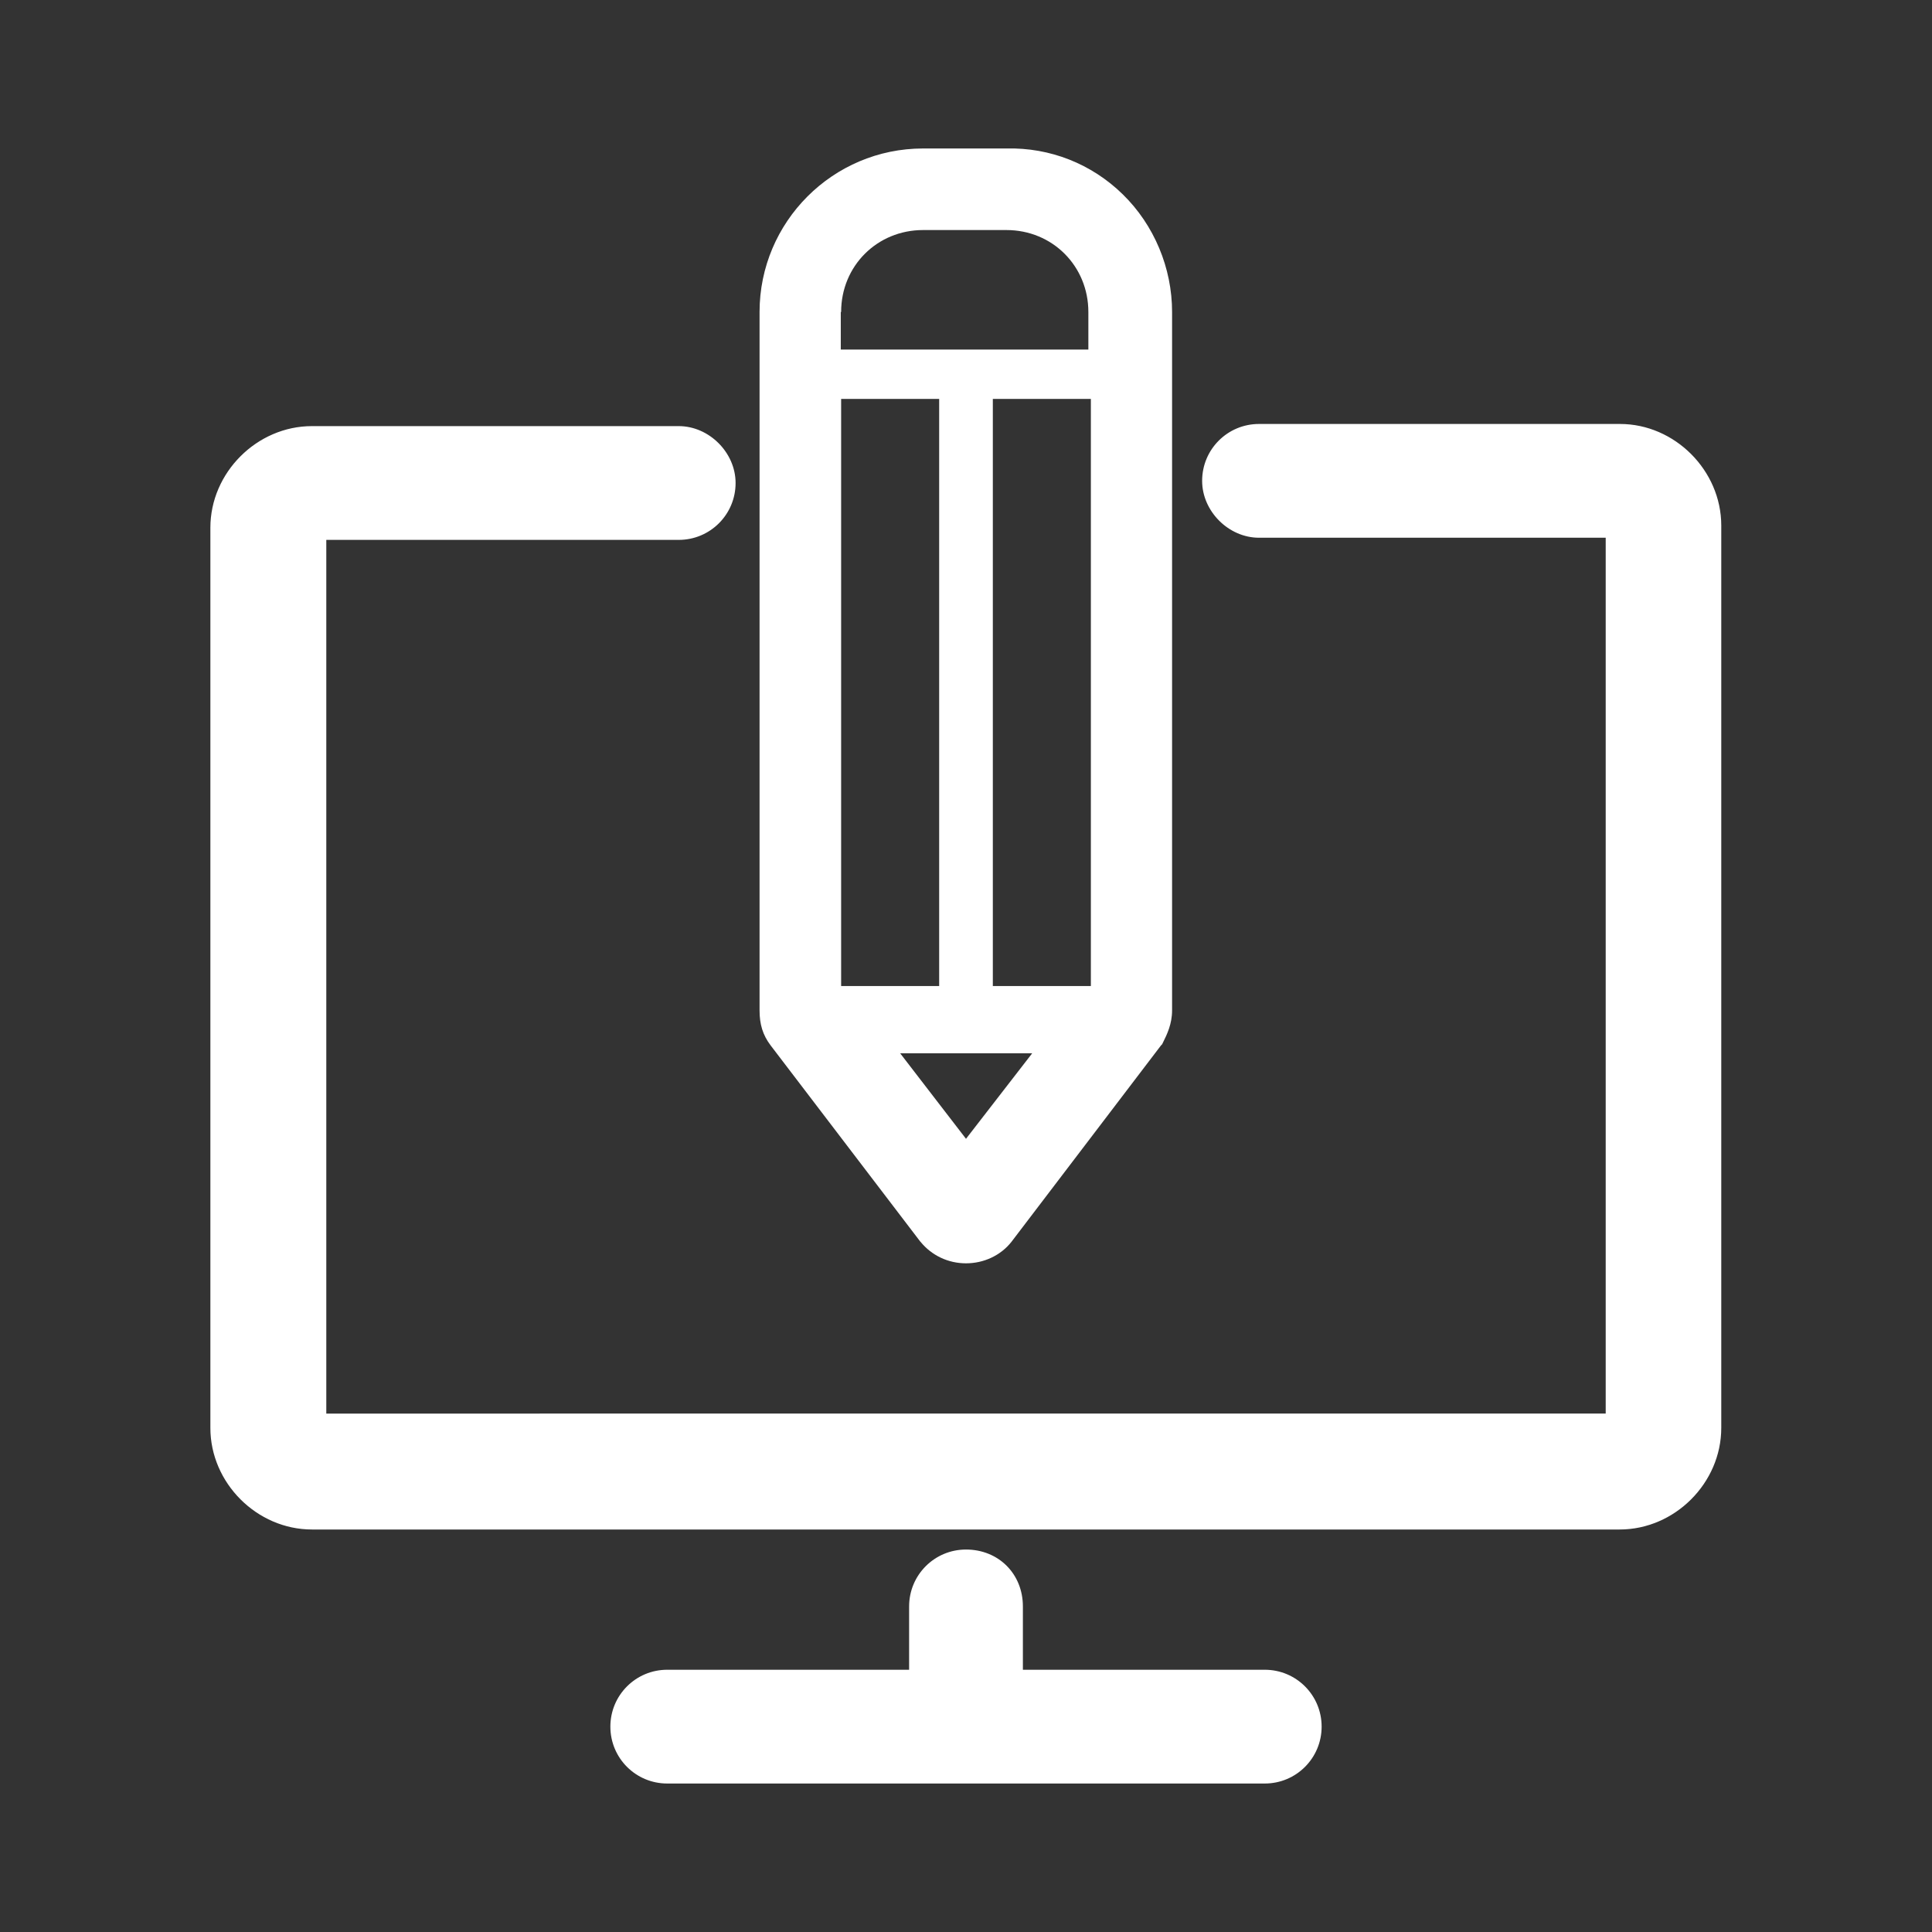
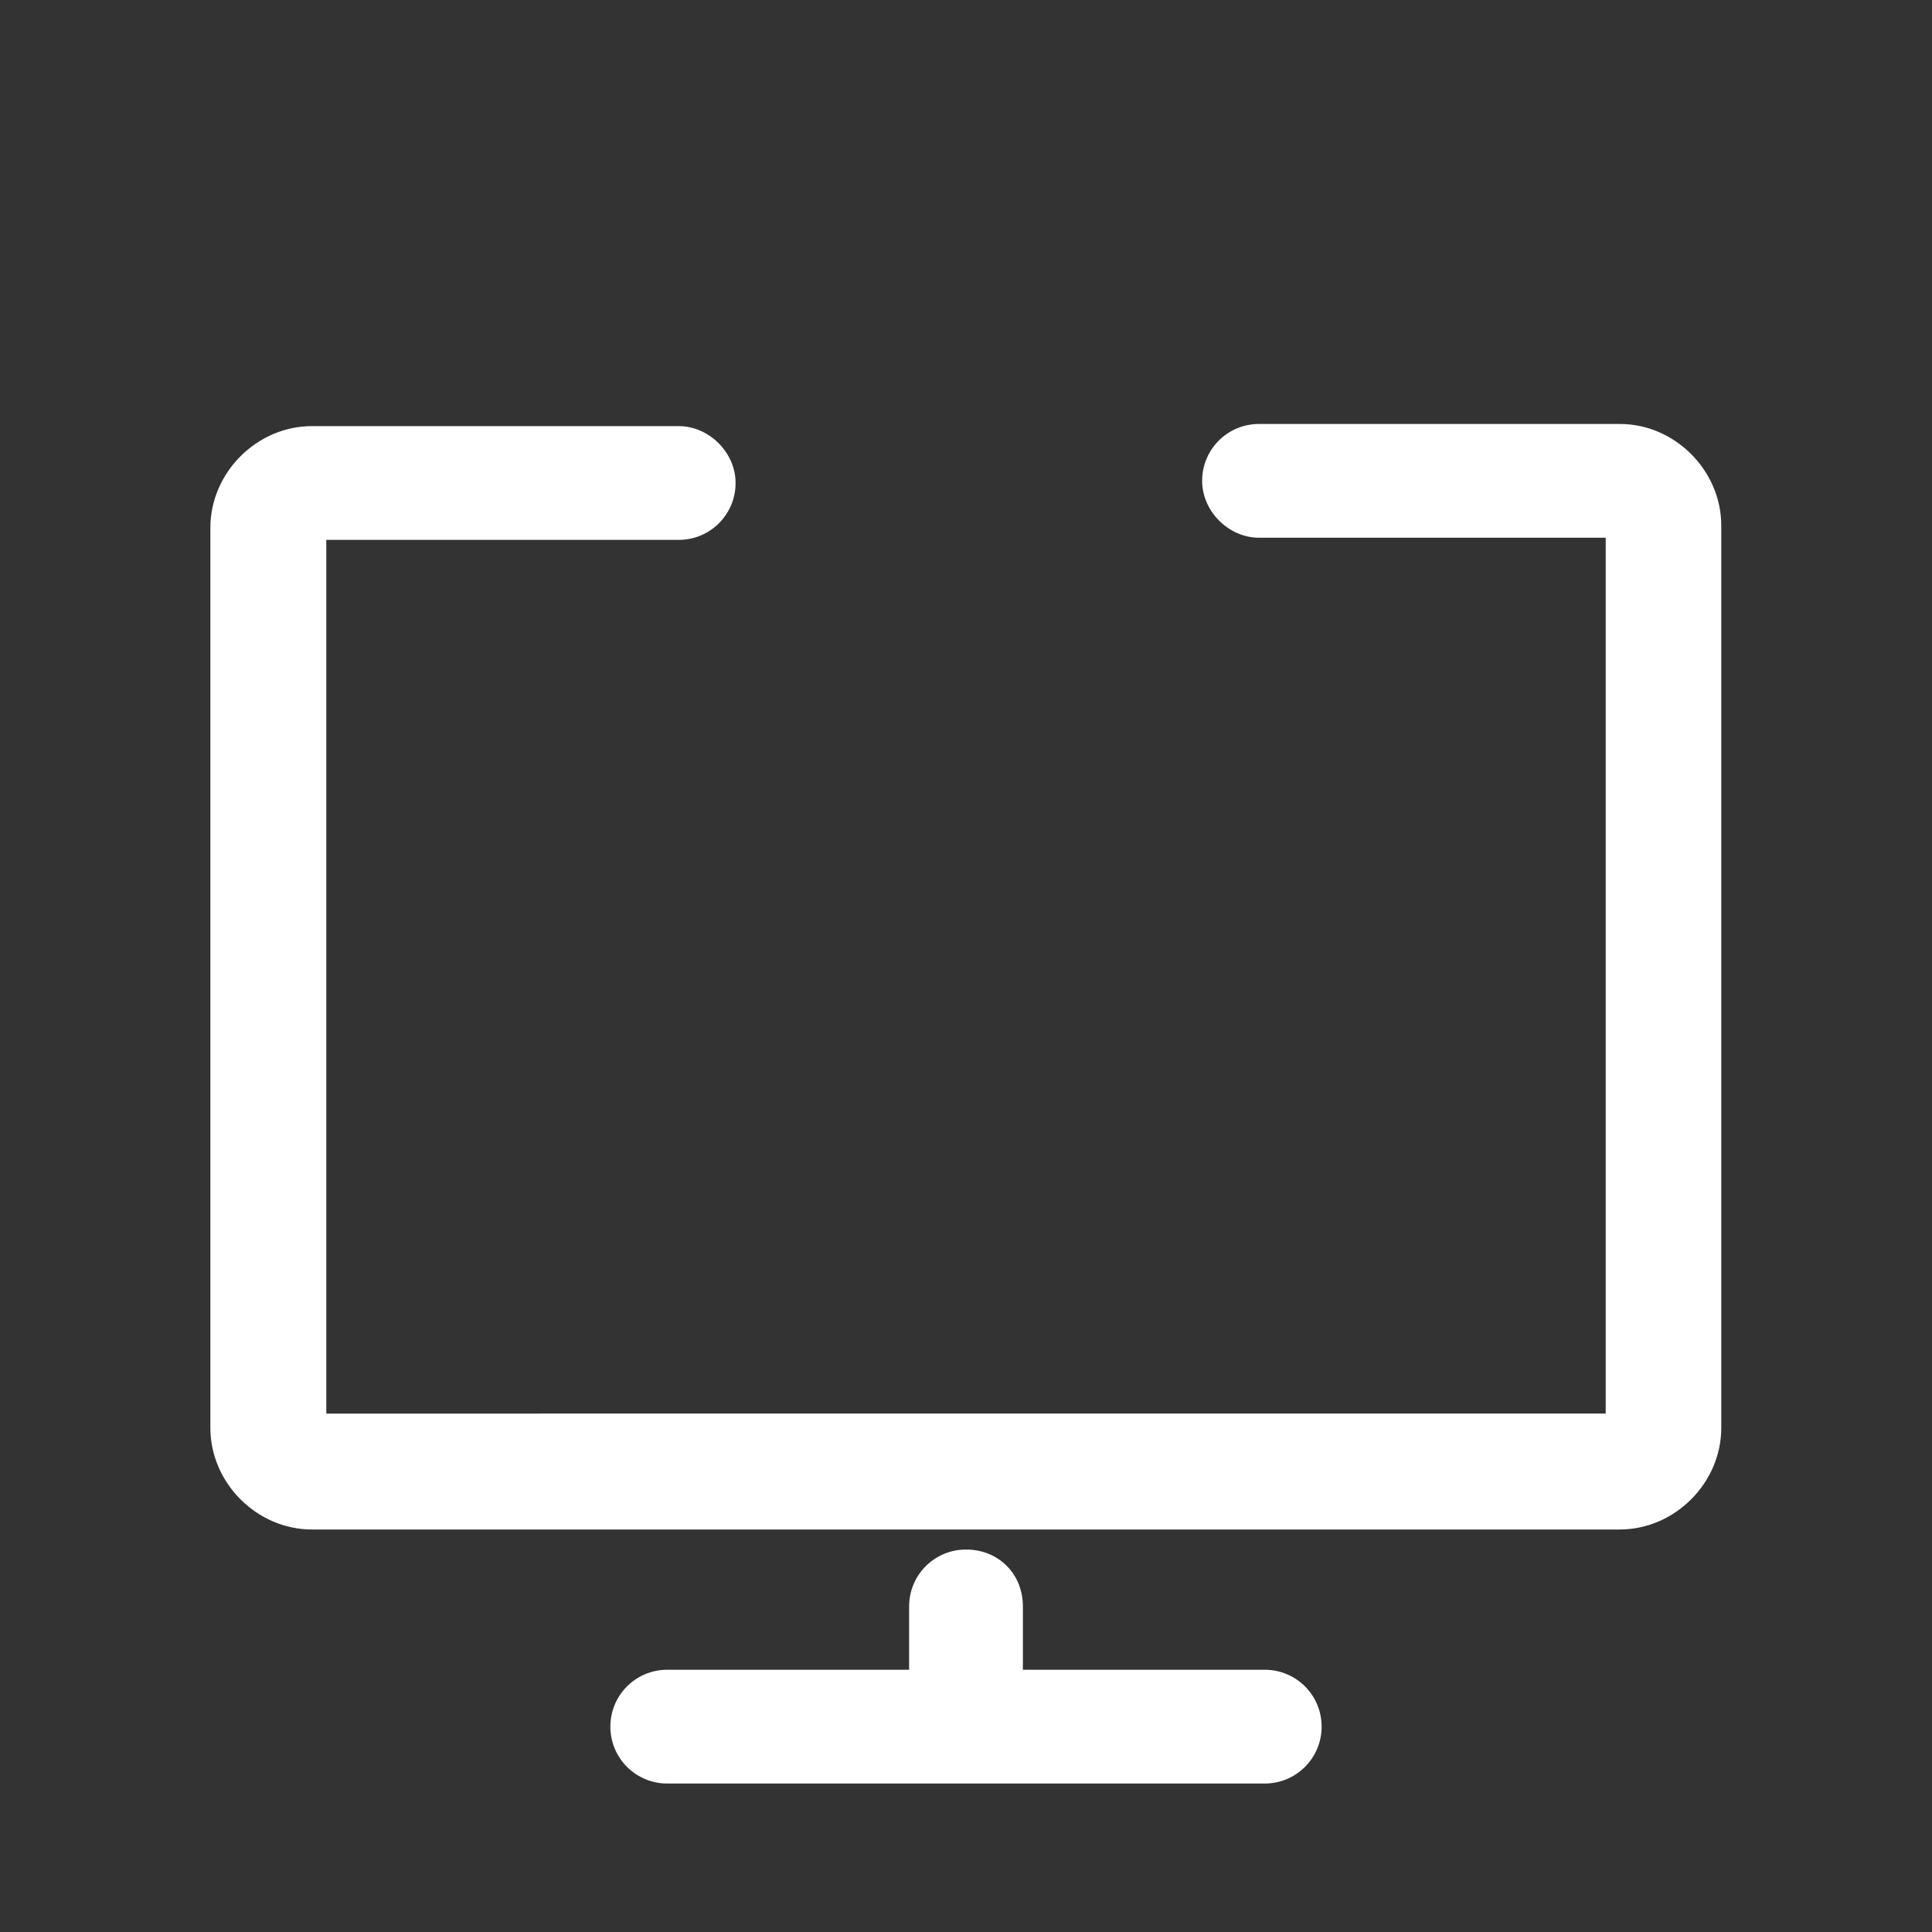
<svg xmlns="http://www.w3.org/2000/svg" version="1.1" id="Livello_1" x="0px" y="0px" viewBox="0 0 540 540" style="enable-background:new 0 0 540 540;" xml:space="preserve">
  <rect x="0" y="0" width="540" height="540" fill="#333333" stroke="none" />
  <style type="text/css">
	.st0{clip-path:url(#SVGID_2_);}
	
		.st1{clip-path:url(#SVGID_4_);fill:none;stroke:#3B4C60;stroke-width:4;stroke-linecap:round;stroke-linejoin:round;stroke-miterlimit:10;}
	.st2{clip-path:url(#SVGID_4_);fill:#FFFFFF;}
	.st3{clip-path:url(#SVGID_4_);fill:#EAEEF4;}
	.st4{clip-path:url(#SVGID_4_);fill:#3B4C60;}
	.st5{clip-path:url(#SVGID_4_);fill:#363636;}
	.st6{clip-path:url(#SVGID_8_);fill:none;stroke:#363636;stroke-width:2;stroke-miterlimit:10;}
	.st7{clip-path:url(#SVGID_8_);fill:#363636;}
	
		.st8{clip-path:url(#SVGID_8_);fill:none;stroke:#3B4C60;stroke-width:4;stroke-linecap:round;stroke-linejoin:round;stroke-miterlimit:10;}
	.st9{clip-path:url(#SVGID_8_);fill:#FFFFFF;}
	.st10{fill:#363636;}
	.st11{fill:none;stroke:#000000;stroke-width:2;stroke-miterlimit:10;}
	.st12{fill:#313131;}
	.st13{fill:none;stroke:#313131;stroke-width:2;stroke-miterlimit:10;}
	.st14{fill:none;}
	.st15{fill:#BF1616;}
	.st16{fill:none;stroke:#FFFFFF;stroke-width:12;stroke-miterlimit:10;}
	.st17{fill-rule:evenodd;clip-rule:evenodd;fill:#FFFFFF;}
	.st18{fill:#FFFFFF;}
	.st19{fill:#FFFFFF;stroke:#FFFFFF;stroke-width:3;stroke-linecap:round;stroke-linejoin:round;stroke-miterlimit:10;}
	.st20{fill:none;stroke:#FFFFFF;stroke-width:12;stroke-linecap:round;stroke-linejoin:round;stroke-miterlimit:10;}
	.st21{fill:none;stroke:#FFFFFF;stroke-width:10;stroke-linecap:round;stroke-linejoin:round;stroke-miterlimit:10;}
</style>
  <path class="st18" d="M353.5,466.7h-67.6V449c0-9.1-6.8-15.9-15.9-15.9c-8.8,0-15.9,7.1-15.9,15.9v17.7h-67.6  c-8.8,0-15.9,7.1-15.9,15.9s7.1,15.9,15.9,15.9h167c8.8,0,15.9-7.1,15.9-15.9S362.3,466.7,353.5,466.7z" />
  <path class="st18" d="M452.8,118.5H351.9c-8.8,0-15.9,7.1-15.9,15.9c0,8.5,7.4,15.9,15.9,15.9h96.9v244.8H91.2V150.9h98.5  c8.8,0,15.9-7.1,15.9-15.9c0-8.5-7.4-15.9-15.9-15.9H87.2c-15.4,0-28.4,13-28.4,28.4v251.6c0,15.4,13,28.4,28.4,28.4h365.5  c15.4,0,28.4-13,28.4-28.4V146.9C481.1,131.5,468.1,118.5,452.8,118.5z" />
-   <path class="st18" d="M313.8,54.3c-8.7-8.5-20.3-13.1-32.5-12.8h-23.3c-25.2,0-45.7,20.5-45.7,45.7v195.2c0,3.9,0.9,6.9,3.1,9.8  l41.8,54.8l0.1,0.1c3.1,3.8,7.7,6,12.7,6c5,0,9.7-2.2,12.7-6l41.8-54.9l0.3-0.3l0.2-0.4c1.2-2.4,2.6-5.3,2.6-9.1V87.2  C327.6,74.9,322.6,62.9,313.8,54.3z M235.1,87.2c0-12.9,10.1-22.9,22.9-22.9h23.3c12.9,0,22.9,10.1,22.9,22.9v10.5h-69.2V87.2z   M235.1,111.5h27.4v164.1h-27.4V111.5z M270,318.3l-18.4-23.9h36.9L270,318.3z M304.9,275.6h-27.4V111.5h27.4V275.6z" />
</svg>